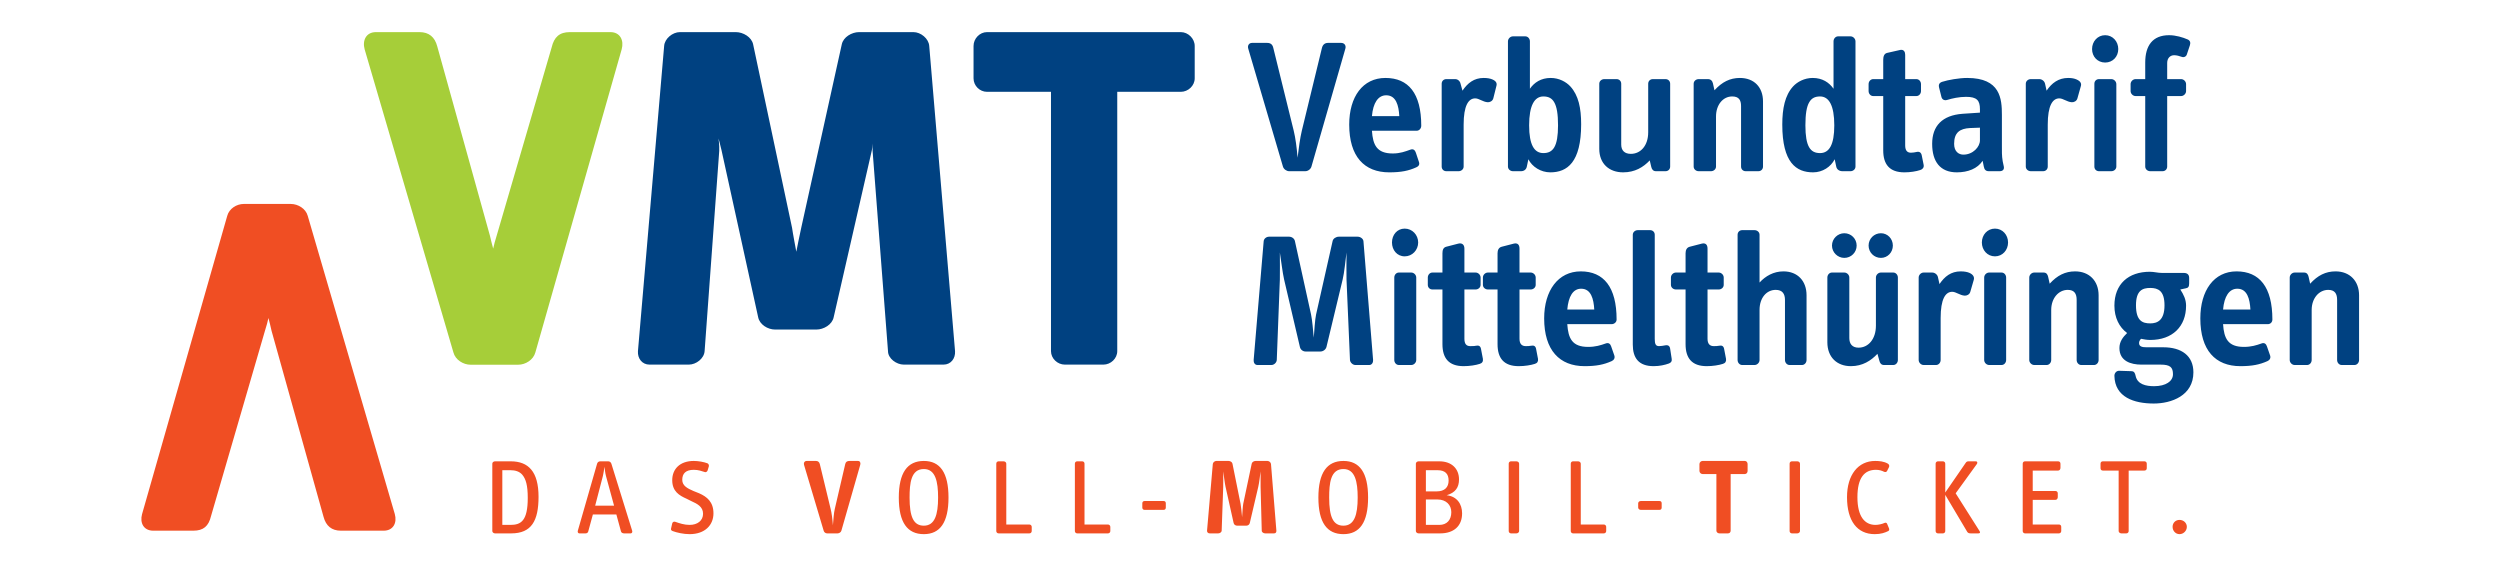
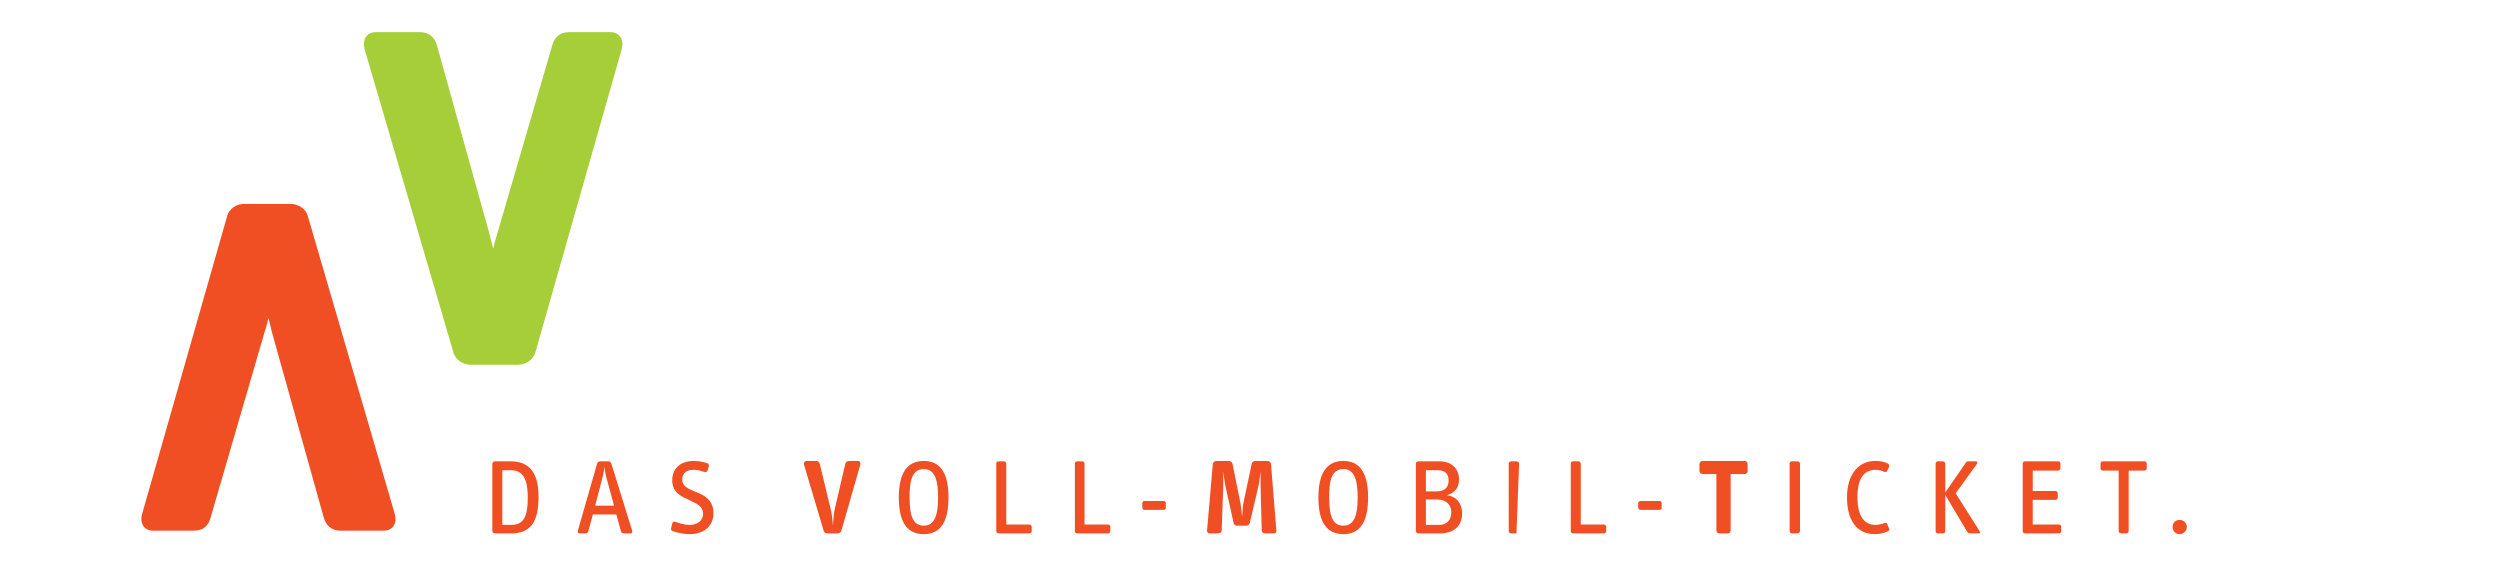
<svg xmlns="http://www.w3.org/2000/svg" version="1.0" width="680.967" height="154.158" id="svg2" xml:space="preserve">
  <defs id="defs5" />
  <g transform="matrix(0,4.198,4.198,0,-1450.123,-1123.665)" id="g11">
-     <path d="M 486.938,337.188 C 486.341,337.188 485.696,337.715 485.656,338.312 L 483.531,363.062 C 483.491,363.659 483.871,364.156 484.469,364.156 L 487.656,364.156 C 488.254,364.156 488.897,363.659 488.938,363.062 L 490.125,346.812 C 490.146,346.312 490.062,345.812 490.062,345.812 C 490.062,345.812 490.185,346.2 490.312,346.781 L 493.281,360.312 C 493.401,360.909 494.06,361.312 494.656,361.312 L 498,361.312 C 498.598,361.313 499.288,360.909 499.406,360.312 L 502.5,346.781 C 502.531,346.62 502.559,346.437 502.594,346.219 C 502.567,346.428 502.551,346.681 502.562,346.812 L 503.812,363.062 C 503.812,363.659 504.496,364.156 505.094,364.156 L 508.312,364.156 C 508.91,364.156 509.29,363.659 509.25,363.062 L 507.156,338.312 C 507.116,337.715 506.473,337.188 505.875,337.188 L 501.469,337.188 C 500.873,337.188 500.183,337.591 500.062,338.188 L 496.781,353.031 C 496.699,353.356 496.375,355 496.375,355 C 496.375,355 496.066,353.363 496.031,353.062 L 492.875,338.188 C 492.755,337.591 492.065,337.188 491.469,337.188 L 486.938,337.188 z M 511.844,337.188 C 511.247,337.188 510.75,337.716 510.75,338.312 L 510.75,340.938 C 510.75,341.534 511.248,342.031 511.844,342.031 L 517.031,342.031 L 517.031,363.062 C 517.031,363.66 517.559,364.156 518.156,364.156 L 521.281,364.156 C 521.879,364.156 522.406,363.66 522.406,363.062 L 522.406,342.031 L 527.562,342.031 C 528.159,342.031 528.688,341.534 528.688,340.938 L 528.688,338.312 C 528.688,337.716 528.159,337.188 527.562,337.188 L 511.844,337.188 z M 602.531,337.438 C 601.915,337.438 601.469,337.947 601.469,338.562 C 601.469,339.179 601.915,339.656 602.531,339.656 C 603.146,339.656 603.594,339.179 603.594,338.562 C 603.594,337.947 603.146,337.438 602.531,337.438 z M 607.719,337.438 C 606.38,337.437 605.781,338.286 605.781,339.656 L 605.781,341 L 605,341 C 604.784,341 604.594,341.191 604.594,341.406 L 604.594,341.969 C 604.594,342.184 604.784,342.375 605,342.375 L 605.781,342.375 L 605.781,348.094 C 605.781,348.31 605.971,348.469 606.188,348.469 L 607.188,348.469 C 607.402,348.469 607.562,348.31 607.562,348.094 L 607.562,342.375 L 608.688,342.375 C 608.902,342.375 609.094,342.184 609.094,341.969 L 609.094,341.406 C 609.094,341.191 608.903,341 608.688,341 L 607.562,341 L 607.562,339.688 C 607.563,339.286 607.817,339.062 608.125,339.062 C 608.325,339.063 608.565,339.126 608.719,339.188 C 608.904,339.265 609.095,339.185 609.156,339 L 609.406,338.25 C 609.467,338.05 609.435,337.874 609.219,337.781 C 608.835,337.613 608.258,337.438 607.719,337.438 z M 554.5,337.531 C 554.285,337.531 554.094,337.723 554.094,337.938 L 554.094,348.094 C 554.094,348.31 554.285,348.469 554.5,348.469 L 555.156,348.469 C 555.386,348.469 555.579,348.34 555.625,348.094 L 555.75,347.5 C 556.058,348.115 556.761,348.562 557.531,348.562 C 558.901,348.562 560.031,347.75 560.031,344.656 C 560.031,343.362 559.819,342.317 559.156,341.594 C 558.817,341.225 558.239,340.906 557.562,340.906 C 556.776,340.906 556.23,341.272 555.875,341.781 L 555.875,337.938 C 555.875,337.723 555.715,337.531 555.5,337.531 L 554.5,337.531 z M 580.875,337.531 C 580.66,337.531 580.5,337.723 580.5,337.938 L 580.5,341.781 C 580.146,341.274 579.597,340.906 578.812,340.906 C 578.135,340.906 577.558,341.224 577.219,341.594 C 576.557,342.317 576.344,343.394 576.344,344.688 C 576.344,347.78 577.474,348.562 578.844,348.562 C 579.613,348.562 580.285,348.115 580.594,347.5 L 580.719,348.094 C 580.765,348.34 580.987,348.469 581.219,348.469 L 581.875,348.469 C 582.09,348.469 582.281,348.31 582.281,348.094 L 582.281,337.938 C 582.281,337.723 582.09,337.531 581.875,337.531 L 580.875,337.531 z M 533.344,338.062 C 533.082,338.062 532.955,338.285 533.031,338.531 L 535.844,348.094 C 535.906,348.309 536.144,348.469 536.344,348.469 L 537.656,348.469 C 537.871,348.469 538.094,348.309 538.156,348.094 L 540.906,338.531 C 540.982,338.285 540.84,338.062 540.562,338.062 L 539.5,338.062 C 539.224,338.062 539.061,338.224 539,338.5 L 537.375,345.188 C 537.238,345.756 537.124,346.59 537.031,347.375 C 536.97,346.575 536.856,345.741 536.719,345.188 L 535.062,338.469 C 535.001,338.191 534.84,338.062 534.562,338.062 L 533.344,338.062 z M 586.031,338.625 C 585.972,338.618 585.889,338.637 585.812,338.656 L 584.844,338.875 C 584.597,338.936 584.531,339.175 584.531,339.438 L 584.531,341 L 583.719,341 C 583.504,341 583.344,341.191 583.344,341.406 L 583.344,341.969 C 583.344,342.184 583.504,342.375 583.719,342.375 L 584.531,342.375 L 584.531,346.781 C 584.531,347.905 585.034,348.562 586.25,348.562 C 586.726,348.562 587.209,348.483 587.531,348.375 C 587.731,348.314 587.842,348.169 587.812,347.969 L 587.656,347.188 C 587.611,346.956 587.465,346.86 587.25,346.906 C 587.128,346.937 586.92,346.969 586.781,346.969 C 586.474,346.969 586.312,346.791 586.312,346.375 L 586.312,342.375 L 587.219,342.375 C 587.434,342.375 587.594,342.184 587.594,341.969 L 587.594,341.406 C 587.594,341.191 587.434,341 587.219,341 L 586.312,341 L 586.312,339.031 C 586.312,338.789 586.209,338.646 586.031,338.625 z M 544.156,340.906 C 542.325,340.906 541.219,342.425 541.219,344.688 C 541.219,347.274 542.436,348.562 544.469,348.562 C 545.439,348.562 546.041,348.433 546.656,348.156 C 546.841,348.079 546.952,347.934 546.875,347.719 L 546.625,346.969 C 546.563,346.784 546.434,346.626 546.188,346.719 C 545.756,346.872 545.351,347.031 544.75,347.031 C 543.457,347.031 543.14,346.342 543.062,345.188 L 546.688,345.188 C 546.903,345.188 547.062,344.998 547.062,344.781 C 547.062,342.15 546.02,340.906 544.156,340.906 z M 552.125,340.906 C 551.34,340.906 550.821,341.321 550.406,341.938 L 550.25,341.375 C 550.204,341.159 550.029,341 549.812,341 L 549.094,341 C 548.879,341 548.719,341.159 548.719,341.375 L 548.719,348.094 C 548.719,348.309 548.879,348.469 549.094,348.469 L 550.094,348.469 C 550.309,348.469 550.5,348.309 550.5,348.094 L 550.5,344.688 C 550.5,343.163 550.883,342.562 551.438,342.562 C 551.745,342.562 552.053,342.844 552.438,342.875 C 552.607,342.89 552.844,342.794 552.906,342.562 L 553.156,341.562 C 553.218,341.347 553.153,341.169 552.844,341.031 C 552.675,340.954 552.433,340.906 552.125,340.906 z M 572.906,340.906 C 572.106,340.906 571.46,341.229 570.844,341.906 L 570.719,341.344 C 570.673,341.144 570.543,341 570.312,341 L 569.562,341 C 569.348,341 569.156,341.16 569.156,341.375 L 569.156,348.094 C 569.156,348.31 569.347,348.469 569.562,348.469 L 570.562,348.469 C 570.777,348.469 570.969,348.31 570.969,348.094 L 570.969,344.031 C 570.969,343.093 571.526,342.406 572.281,342.406 C 572.82,342.406 573,342.695 573,343.188 L 573,348.094 C 573,348.31 573.16,348.469 573.375,348.469 L 574.406,348.469 C 574.621,348.469 574.781,348.31 574.781,348.094 L 574.781,342.812 C 574.781,341.659 574.061,340.906 572.906,340.906 z M 591.344,340.906 C 590.682,340.906 589.79,341.065 589.312,341.219 C 589.083,341.296 589.001,341.44 589.062,341.688 L 589.25,342.438 C 589.296,342.637 589.472,342.765 589.719,342.688 C 590.119,342.564 590.68,342.438 591.25,342.438 C 592.126,342.438 592.375,342.729 592.375,343.438 L 592.375,343.719 L 590.969,343.812 C 589.306,343.936 588.5,344.804 588.5,346.25 C 588.5,347.683 589.145,348.562 590.5,348.562 C 591.408,348.562 592.179,348.256 592.594,347.625 L 592.688,348.094 C 592.734,348.355 592.864,348.469 593.094,348.469 L 593.969,348.469 C 594.215,348.469 594.359,348.34 594.312,348.094 L 594.219,347.656 C 594.143,347.225 594.156,346.776 594.156,346.438 L 594.156,343.906 C 594.156,342.597 594.038,340.906 591.344,340.906 z M 599.531,340.906 C 598.746,340.906 598.197,341.321 597.781,341.938 L 597.656,341.375 C 597.61,341.159 597.403,341 597.188,341 L 596.5,341 C 596.284,341 596.094,341.159 596.094,341.375 L 596.094,348.094 C 596.094,348.309 596.284,348.469 596.5,348.469 L 597.5,348.469 C 597.716,348.469 597.875,348.309 597.875,348.094 L 597.875,344.688 C 597.875,343.163 598.259,342.562 598.812,342.562 C 599.12,342.562 599.428,342.844 599.812,342.875 C 599.981,342.89 600.22,342.794 600.281,342.562 L 600.562,341.562 C 600.624,341.347 600.526,341.169 600.219,341.031 C 600.049,340.954 599.84,340.906 599.531,340.906 z M 561.906,341 C 561.691,341 561.5,341.16 561.5,341.375 L 561.5,346.656 C 561.5,347.856 562.298,348.562 563.438,348.562 C 564.391,348.562 565.07,348.147 565.594,347.594 L 565.719,348.125 C 565.765,348.325 565.879,348.469 566.094,348.469 L 566.875,348.469 C 567.09,348.469 567.25,348.31 567.25,348.094 L 567.25,341.375 C 567.25,341.16 567.09,341 566.875,341 L 565.844,341 C 565.629,341 565.469,341.16 565.469,341.375 L 565.469,345.312 C 565.469,346.406 564.847,347.062 564.062,347.062 C 563.555,347.062 563.281,346.789 563.281,346.312 L 563.281,341.375 C 563.281,341.16 563.121,341 562.906,341 L 561.906,341 z M 602.031,341 C 601.815,341 601.656,341.159 601.656,341.375 L 601.656,348.094 C 601.656,348.31 601.815,348.469 602.031,348.469 L 603.031,348.469 C 603.247,348.469 603.438,348.31 603.438,348.094 L 603.438,341.406 C 603.437,341.191 603.247,341 603.031,341 L 602.031,341 z M 544.219,342.312 C 545.02,342.313 545.235,343.137 545.281,344 L 543.062,344 C 543.155,342.938 543.558,342.312 544.219,342.312 z M 556.969,342.406 C 557.385,342.406 557.659,342.553 557.844,342.875 C 558.059,343.245 558.156,343.842 558.156,344.75 C 558.156,346.474 557.754,347 556.969,347 C 556.23,347 555.812,346.336 555.812,344.75 C 555.812,343.134 556.246,342.406 556.969,342.406 z M 579.406,342.406 C 580.13,342.406 580.562,343.134 580.562,344.75 C 580.562,346.335 580.145,347 579.406,347 C 578.621,347 578.219,346.474 578.219,344.75 C 578.219,343.841 578.316,343.229 578.531,342.875 C 578.716,342.551 578.991,342.406 579.406,342.406 z M 592.375,344.938 L 592.375,345.969 C 592.375,346.491 591.815,347.125 591.031,347.125 C 590.661,347.125 590.281,346.881 590.281,346.25 C 590.281,345.328 590.747,345.015 591.562,344.969 L 592.375,344.938 z M 545.719,353.125 C 545.104,353.125 544.688,353.635 544.688,354.25 C 544.688,354.866 545.104,355.375 545.719,355.375 C 546.335,355.375 546.812,354.866 546.812,354.25 C 546.812,353.635 546.335,353.125 545.719,353.125 z M 593.594,353.125 C 592.977,353.125 592.531,353.635 592.531,354.25 C 592.531,354.866 592.977,355.375 593.594,355.375 C 594.209,355.375 594.656,354.866 594.656,354.25 C 594.656,353.635 594.209,353.125 593.594,353.125 z M 564.625,353.25 C 564.409,353.25 564.219,353.409 564.219,353.625 L 564.219,362.531 C 564.219,363.609 564.69,364.281 565.906,364.281 C 566.399,364.281 566.817,364.185 567.156,364.062 C 567.341,363.985 567.405,363.873 567.375,363.688 L 567.25,362.875 C 567.22,362.645 567.09,362.548 566.844,362.594 C 566.705,362.625 566.482,362.656 566.344,362.656 C 566.066,362.656 566,362.462 566,362.062 L 566,353.625 C 566,353.409 565.84,353.25 565.625,353.25 L 564.625,353.25 z M 573.094,353.25 C 572.879,353.25 572.719,353.409 572.719,353.625 L 572.719,363.781 C 572.719,363.996 572.879,364.188 573.094,364.188 L 574.094,364.188 C 574.31,364.188 574.5,363.996 574.5,363.781 L 574.5,359.719 C 574.5,358.749 575.059,358.094 575.812,358.094 C 576.351,358.094 576.562,358.414 576.562,358.906 L 576.562,363.781 C 576.562,363.996 576.722,364.188 576.938,364.188 L 577.938,364.188 C 578.153,364.188 578.312,363.996 578.312,363.781 L 578.312,358.531 C 578.313,357.376 577.591,356.594 576.438,356.594 C 575.636,356.594 574.977,356.976 574.5,357.5 L 574.5,353.625 C 574.5,353.409 574.31,353.25 574.094,353.25 L 573.094,353.25 z M 581.375,353.5 C 580.836,353.5 580.375,353.946 580.375,354.5 C 580.375,355.054 580.836,355.5 581.375,355.5 C 581.929,355.5 582.375,355.054 582.375,354.5 C 582.375,353.946 581.929,353.5 581.375,353.5 z M 584.344,353.5 C 583.79,353.5 583.344,353.946 583.344,354.5 C 583.344,355.054 583.79,355.5 584.344,355.5 C 584.883,355.5 585.312,355.054 585.312,354.5 C 585.313,353.946 584.883,353.5 584.344,353.5 z M 534.719,353.781 C 534.502,353.781 534.296,353.941 534.281,354.156 L 533.469,363.781 C 533.454,363.996 533.565,364.188 533.781,364.188 L 534.906,364.188 C 535.122,364.188 535.329,363.996 535.344,363.781 L 535.594,357.25 C 535.609,356.88 535.594,355.433 535.594,355.062 C 535.686,355.617 535.814,356.726 535.938,357.25 L 537.219,362.719 C 537.265,362.95 537.472,363.094 537.688,363.094 L 538.875,363.094 C 539.091,363.094 539.314,362.95 539.375,362.719 L 540.688,357.25 C 540.826,356.711 540.923,355.601 541,355.062 C 541,355.509 540.984,356.911 541,357.25 L 541.281,363.781 C 541.296,363.981 541.504,364.188 541.719,364.188 L 542.844,364.188 C 543.059,364.188 543.171,363.981 543.156,363.781 L 542.375,354.156 C 542.36,353.941 542.122,353.781 541.906,353.781 L 540.375,353.781 C 540.159,353.781 539.921,353.925 539.875,354.125 L 538.531,360.094 C 538.439,360.51 538.39,361.43 538.344,361.969 C 538.297,361.414 538.217,360.524 538.125,360.094 L 536.812,354.125 C 536.766,353.925 536.56,353.781 536.344,353.781 L 534.719,353.781 z M 550.062,354.344 L 549.094,354.594 C 548.848,354.655 548.781,354.863 548.781,355.125 L 548.781,356.688 L 547.969,356.688 C 547.754,356.687 547.594,356.877 547.594,357.094 L 547.594,357.688 C 547.594,357.903 547.754,358.062 547.969,358.062 L 548.781,358.062 L 548.781,362.5 C 548.781,363.624 549.284,364.281 550.5,364.281 C 550.978,364.281 551.49,364.201 551.812,364.094 C 552.013,364.033 552.092,363.887 552.062,363.688 L 551.906,362.875 C 551.861,362.644 551.716,362.579 551.5,362.625 C 551.378,362.656 551.17,362.656 551.031,362.656 C 550.724,362.656 550.562,362.478 550.562,362.062 L 550.562,358.062 L 551.469,358.062 C 551.684,358.062 551.875,357.902 551.875,357.688 L 551.875,357.094 C 551.875,356.877 551.684,356.688 551.469,356.688 L 550.562,356.688 L 550.562,354.75 C 550.562,354.426 550.371,354.266 550.062,354.344 z M 554.562,354.344 L 553.594,354.594 C 553.347,354.655 553.25,354.863 553.25,355.125 L 553.25,356.688 L 552.469,356.688 C 552.253,356.687 552.062,356.877 552.062,357.094 L 552.062,357.688 C 552.063,357.903 552.253,358.062 552.469,358.062 L 553.25,358.062 L 553.25,362.5 C 553.25,363.624 553.753,364.281 554.969,364.281 C 555.446,364.281 555.957,364.201 556.281,364.094 C 556.481,364.033 556.562,363.887 556.531,363.688 L 556.375,362.875 C 556.329,362.644 556.185,362.579 555.969,362.625 C 555.846,362.656 555.67,362.656 555.531,362.656 C 555.224,362.656 555.031,362.478 555.031,362.062 L 555.031,358.062 L 555.938,358.062 C 556.152,358.062 556.344,357.902 556.344,357.688 L 556.344,357.094 C 556.344,356.877 556.153,356.688 555.938,356.688 L 555.031,356.688 L 555.031,354.75 C 555.031,354.426 554.871,354.266 554.562,354.344 z M 569.812,354.344 L 568.844,354.594 C 568.598,354.655 568.5,354.863 568.5,355.125 L 568.5,356.688 L 567.719,356.688 C 567.504,356.687 567.312,356.877 567.312,357.094 L 567.312,357.688 C 567.312,357.903 567.504,358.062 567.719,358.062 L 568.5,358.062 L 568.5,362.5 C 568.5,363.624 569.003,364.281 570.219,364.281 C 570.696,364.281 571.207,364.201 571.531,364.094 C 571.731,364.033 571.812,363.887 571.781,363.688 L 571.625,362.875 C 571.579,362.644 571.435,362.579 571.219,362.625 C 571.096,362.656 570.92,362.656 570.781,362.656 C 570.474,362.656 570.281,362.478 570.281,362.062 L 570.281,358.062 L 571.188,358.062 C 571.404,358.062 571.594,357.902 571.594,357.688 L 571.594,357.094 C 571.594,356.877 571.404,356.688 571.188,356.688 L 570.281,356.688 L 570.281,354.75 C 570.281,354.426 570.12,354.266 569.812,354.344 z M 560,356.594 C 558.169,356.594 557.031,358.144 557.031,360.406 C 557.031,362.993 558.281,364.281 560.312,364.281 C 561.282,364.281 561.885,364.151 562.5,363.875 C 562.685,363.798 562.795,363.621 562.719,363.406 L 562.469,362.688 C 562.408,362.502 562.278,362.345 562.031,362.438 C 561.6,362.591 561.194,362.719 560.594,362.719 C 559.301,362.719 558.984,362.029 558.906,360.875 L 562.5,360.875 C 562.715,360.875 562.906,360.715 562.906,360.5 C 562.906,357.868 561.862,356.594 560,356.594 z M 590.812,356.594 C 590.028,356.594 589.509,357.01 589.094,357.625 L 588.969,357.062 C 588.922,356.846 588.715,356.688 588.5,356.688 L 587.812,356.688 C 587.597,356.687 587.406,356.879 587.406,357.094 L 587.406,363.781 C 587.406,363.996 587.597,364.188 587.812,364.188 L 588.812,364.188 C 589.029,364.188 589.188,363.996 589.188,363.781 L 589.188,360.375 C 589.188,358.851 589.571,358.25 590.125,358.25 C 590.434,358.25 590.74,358.531 591.125,358.562 C 591.294,358.577 591.533,358.481 591.594,358.25 L 591.875,357.281 C 591.936,357.066 591.839,356.858 591.531,356.719 C 591.361,356.641 591.121,356.594 590.812,356.594 z M 600.094,356.594 C 599.294,356.594 598.648,356.916 598.031,357.594 L 597.906,357.031 C 597.86,356.831 597.763,356.688 597.531,356.688 L 596.781,356.688 C 596.566,356.687 596.375,356.879 596.375,357.094 L 596.375,363.781 C 596.375,363.996 596.566,364.188 596.781,364.188 L 597.781,364.188 C 597.996,364.188 598.156,363.996 598.156,363.781 L 598.156,359.719 C 598.156,358.78 598.745,358.094 599.5,358.094 C 600.039,358.094 600.219,358.414 600.219,358.906 L 600.219,363.781 C 600.219,363.996 600.379,364.188 600.594,364.188 L 601.625,364.188 C 601.84,364.188 602,363.996 602,363.781 L 602,358.531 C 602,357.376 601.249,356.594 600.094,356.594 z M 613.188,356.594 C 611.356,356.594 610.25,358.144 610.25,360.406 C 610.25,362.993 611.469,364.281 613.5,364.281 C 614.47,364.281 615.071,364.151 615.688,363.875 C 615.873,363.798 615.984,363.621 615.906,363.406 L 615.656,362.688 C 615.595,362.502 615.466,362.345 615.219,362.438 C 614.789,362.591 614.381,362.719 613.781,362.719 C 612.488,362.719 612.17,362.029 612.094,360.875 L 615.719,360.875 C 615.934,360.875 616.094,360.715 616.094,360.5 C 616.094,357.868 615.05,356.594 613.188,356.594 z M 621.219,356.594 C 620.419,356.594 619.773,356.916 619.156,357.594 L 619.031,357.031 C 618.985,356.831 618.888,356.688 618.656,356.688 L 617.906,356.688 C 617.691,356.687 617.5,356.879 617.5,357.094 L 617.5,363.781 C 617.5,363.996 617.691,364.188 617.906,364.188 L 618.906,364.188 C 619.121,364.188 619.281,363.996 619.281,363.781 L 619.281,359.719 C 619.281,358.78 619.871,358.094 620.625,358.094 C 621.164,358.094 621.344,358.414 621.344,358.906 L 621.344,363.781 C 621.344,363.996 621.503,364.188 621.719,364.188 L 622.75,364.188 C 622.965,364.188 623.125,363.996 623.125,363.781 L 623.125,358.531 C 623.125,357.376 622.374,356.594 621.219,356.594 z M 606.156,356.625 C 604.416,356.625 603.281,357.62 603.281,359.375 C 603.281,360.344 603.666,361.116 604.312,361.594 C 603.959,361.933 603.688,362.304 603.688,362.812 C 603.688,363.875 604.622,364.156 605.469,364.156 L 607.031,364.156 C 607.816,364.156 608.031,364.384 608.031,364.938 C 608.031,365.491 607.47,365.906 606.5,365.906 C 605.837,365.906 605.139,365.755 605,365.062 C 604.955,364.848 604.888,364.688 604.656,364.688 L 603.656,364.656 C 603.44,364.656 603.281,364.848 603.281,365.062 C 603.312,366.803 604.884,367.312 606.469,367.312 C 607.9,367.312 609.688,366.675 609.688,364.781 C 609.687,363.427 608.712,362.75 607.25,362.75 L 605.875,362.75 C 605.521,362.75 605.281,362.684 605.281,362.406 C 605.281,362.267 605.345,362.17 605.438,362.062 C 605.669,362.108 605.926,362.156 606.188,362.156 C 607.989,362.156 609.094,361.067 609.094,359.375 C 609.094,358.867 608.886,358.462 608.625,358.062 L 609.062,357.969 C 609.263,357.938 609.344,357.84 609.344,357.562 L 609.344,357.125 C 609.344,356.878 609.214,356.719 608.906,356.719 L 607.125,356.719 C 606.803,356.719 606.495,356.625 606.156,356.625 z M 545.25,356.688 C 545.035,356.687 544.875,356.877 544.875,357.094 L 544.875,363.781 C 544.875,363.997 545.035,364.188 545.25,364.188 L 546.25,364.188 C 546.465,364.188 546.656,363.998 546.656,363.781 L 546.656,357.094 C 546.656,356.877 546.465,356.688 546.25,356.688 L 545.25,356.688 z M 580.375,356.688 C 580.16,356.687 580,356.877 580,357.094 L 580,362.344 C 580,363.544 580.768,364.281 581.906,364.281 C 582.86,364.281 583.539,363.835 584.062,363.281 L 584.219,363.844 C 584.265,364.045 584.378,364.188 584.594,364.188 L 585.344,364.188 C 585.559,364.188 585.719,363.998 585.719,363.781 L 585.719,357.094 C 585.719,356.878 585.559,356.688 585.344,356.688 L 584.344,356.688 C 584.129,356.687 583.938,356.877 583.938,357.094 L 583.938,361 C 583.938,362.092 583.316,362.781 582.531,362.781 C 582.022,362.781 581.781,362.478 581.781,362 L 581.781,357.094 C 581.781,356.878 581.591,356.688 581.375,356.688 L 580.375,356.688 z M 593.125,356.688 C 592.91,356.687 592.719,356.877 592.719,357.094 L 592.719,363.781 C 592.719,363.997 592.91,364.188 593.125,364.188 L 594.125,364.188 C 594.34,364.188 594.5,363.998 594.5,363.781 L 594.5,357.094 C 594.5,356.877 594.34,356.688 594.125,356.688 L 593.125,356.688 z M 606.188,357.938 C 606.819,357.938 607.344,358.159 607.344,359.344 C 607.344,360.56 606.773,360.812 606.188,360.812 C 605.556,360.813 605.031,360.606 605.031,359.344 C 605.031,358.142 605.556,357.938 606.188,357.938 z M 560.031,358 C 560.831,358 561.048,358.825 561.094,359.688 L 558.906,359.688 C 558.999,358.625 559.37,358 560.031,358 z M 613.25,358 C 614.05,358 614.266,358.825 614.312,359.688 L 612.094,359.688 C 612.186,358.625 612.589,358 613.25,358 z" transform="matrix(0,0.8,0.8,0,0,0)" id="blue" style="fill:#004181;fill-opacity:1;fill-rule:nonzero;stroke:none" />
-     <path d="M 451.562,351.125 C 450.976,351.125 450.375,351.506 450.219,352.094 L 443.312,376.281 C 443.117,376.985 443.436,377.625 444.219,377.625 L 447.469,377.625 C 448.29,377.625 448.711,377.259 448.906,376.438 L 453.281,361.406 C 453.414,360.951 453.489,360.743 453.562,360.375 C 453.661,360.711 453.721,361.029 453.812,361.406 L 458.031,376.5 C 458.228,377.242 458.694,377.625 459.438,377.625 L 462.906,377.625 C 463.687,377.625 464.009,376.985 463.812,376.281 L 456.75,352.094 C 456.594,351.506 455.962,351.125 455.375,351.125 L 451.562,351.125 z M 488.062,371.969 C 486.933,371.969 486.312,372.626 486.312,373.531 C 486.313,374.442 486.886,374.771 487.469,375.031 L 487.844,375.219 C 488.348,375.445 488.812,375.685 488.812,376.25 C 488.813,376.806 488.363,377.156 487.719,377.156 C 487.285,377.156 486.884,377.02 486.562,376.906 C 486.44,376.863 486.339,376.926 486.312,377.031 L 486.219,377.438 C 486.192,377.543 486.23,377.613 486.344,377.656 C 486.691,377.786 487.233,377.906 487.719,377.906 C 488.971,377.906 489.656,377.166 489.656,376.219 C 489.656,375.289 489.126,374.871 488.5,374.594 L 488.031,374.406 C 487.553,374.198 487.125,373.986 487.125,373.5 C 487.125,372.988 487.41,372.688 488.062,372.688 C 488.435,372.688 488.69,372.789 488.969,372.875 C 489.055,372.901 489.163,372.824 489.188,372.719 L 489.281,372.406 C 489.308,372.301 489.244,372.183 489.156,372.156 C 488.879,372.053 488.444,371.969 488.062,371.969 z M 497.219,371.969 C 497.045,371.969 496.956,372.125 497,372.281 L 498.594,377.625 C 498.629,377.755 498.745,377.844 498.875,377.844 L 499.719,377.844 C 499.849,377.844 499.998,377.755 500.031,377.625 L 501.562,372.281 C 501.606,372.125 501.549,371.969 501.375,371.969 L 500.688,371.969 C 500.505,371.969 500.386,372.036 500.344,372.219 L 499.5,375.844 C 499.414,376.201 499.387,376.684 499.344,377.188 C 499.309,376.684 499.244,376.192 499.156,375.844 L 498.281,372.219 C 498.237,372.054 498.132,371.969 497.969,371.969 L 497.219,371.969 z M 506.719,371.969 C 505.38,371.969 504.688,372.93 504.688,374.938 C 504.688,376.971 505.389,377.906 506.719,377.906 C 508.031,377.906 508.719,376.962 508.719,374.938 C 508.719,372.912 508.031,371.969 506.719,371.969 z M 530.438,371.969 C 530.308,371.969 530.165,372.089 530.156,372.219 L 529.688,377.625 C 529.679,377.755 529.776,377.844 529.906,377.844 L 530.594,377.844 C 530.724,377.844 530.866,377.755 530.875,377.625 L 531,374.062 C 531.009,373.864 531,372.986 531,372.812 C 531.052,373.142 531.126,373.803 531.188,374.062 L 531.844,377 C 531.87,377.131 531.995,377.219 532.125,377.219 L 532.875,377.219 C 533.006,377.219 533.13,377.131 533.156,377 L 533.844,374.062 C 533.914,373.776 533.987,373.142 534.031,372.812 C 534.031,373.048 534.023,373.88 534.031,374.062 L 534.125,377.625 C 534.125,377.755 534.276,377.844 534.406,377.844 L 535.125,377.844 C 535.255,377.844 535.321,377.755 535.312,377.625 L 534.875,372.219 C 534.866,372.089 534.724,371.969 534.594,371.969 L 533.625,371.969 C 533.495,371.969 533.339,372.056 533.312,372.188 L 532.625,375.438 C 532.581,375.646 532.558,376.236 532.531,376.531 C 532.505,376.228 532.45,375.673 532.406,375.438 L 531.75,372.188 C 531.724,372.056 531.567,371.969 531.438,371.969 L 530.438,371.969 z M 540.75,371.969 C 539.411,371.969 538.719,372.93 538.719,374.938 C 538.719,376.971 539.42,377.906 540.75,377.906 C 542.063,377.906 542.75,376.962 542.75,374.938 C 542.75,372.912 542.062,371.969 540.75,371.969 z M 569.875,371.969 C 569.745,371.969 569.625,372.089 569.625,372.219 L 569.625,372.781 C 569.625,372.911 569.745,373.031 569.875,373.031 L 571,373.031 L 571,377.625 C 571,377.755 571.119,377.844 571.25,377.844 L 571.938,377.844 C 572.069,377.844 572.156,377.755 572.156,377.625 L 572.156,373.031 L 573.312,373.031 C 573.442,373.031 573.531,372.911 573.531,372.781 L 573.531,372.219 C 573.531,372.089 573.442,371.969 573.312,371.969 L 569.875,371.969 z M 583.875,371.969 C 582.502,371.969 581.594,373.09 581.594,374.906 C 581.594,376.845 582.428,377.906 583.844,377.906 C 584.349,377.906 584.676,377.786 584.938,377.656 C 585.006,377.621 585.044,377.543 585,377.438 L 584.844,377.062 C 584.809,376.985 584.73,376.949 584.625,377 C 584.469,377.079 584.133,377.156 583.906,377.156 C 583.046,377.156 582.438,376.505 582.438,374.906 C 582.438,373.342 582.999,372.688 583.938,372.688 C 584.199,372.688 584.403,372.749 584.594,372.844 C 584.699,372.896 584.8,372.869 584.844,372.781 L 585,372.469 C 585.052,372.364 585.001,372.24 584.906,372.188 C 584.592,372.005 584.214,371.969 583.875,371.969 z M 471.938,372 C 471.834,372 471.719,372.075 471.719,372.188 L 471.719,377.656 C 471.719,377.761 471.834,377.844 471.938,377.844 L 473.25,377.844 C 474.901,377.844 475.469,376.821 475.469,374.875 C 475.469,372.832 474.644,372 473.219,372 L 471.938,372 z M 480.469,372 C 480.364,372 480.254,372.065 480.219,372.188 L 478.656,377.625 C 478.621,377.737 478.669,377.844 478.781,377.844 L 479.281,377.844 C 479.386,377.844 479.474,377.791 479.5,377.688 L 479.875,376.312 L 481.781,376.312 L 482.156,377.688 C 482.183,377.791 482.301,377.844 482.406,377.844 L 482.938,377.844 C 483.05,377.844 483.098,377.738 483.062,377.625 L 481.375,372.188 C 481.331,372.065 481.23,372 481.125,372 L 480.469,372 z M 512.781,372 C 512.677,372 512.594,372.075 512.594,372.188 L 512.594,377.656 C 512.594,377.761 512.678,377.844 512.781,377.844 L 515.281,377.844 C 515.385,377.844 515.469,377.761 515.469,377.656 L 515.469,377.312 C 515.469,377.217 515.385,377.125 515.281,377.125 L 513.406,377.125 L 513.406,372.188 C 513.406,372.075 513.291,372 513.188,372 L 512.781,372 z M 519.156,372 C 519.051,372 518.969,372.075 518.969,372.188 L 518.969,377.656 C 518.969,377.761 519.051,377.844 519.156,377.844 L 521.656,377.844 C 521.761,377.844 521.844,377.761 521.844,377.656 L 521.844,377.312 C 521.844,377.217 521.761,377.125 521.656,377.125 L 519.75,377.125 L 519.75,372.188 C 519.75,372.075 519.668,372 519.562,372 L 519.156,372 z M 546.844,372 C 546.739,372 546.625,372.082 546.625,372.188 L 546.625,377.656 C 546.625,377.761 546.739,377.844 546.844,377.844 L 548.594,377.844 C 549.689,377.844 550.375,377.262 550.375,376.219 C 550.375,375.462 549.96,374.845 549.125,374.75 C 549.829,374.541 550.125,374.121 550.125,373.469 C 550.125,372.609 549.54,372 548.531,372 L 546.844,372 z M 554.344,372 C 554.24,372 554.156,372.075 554.156,372.188 L 554.156,377.656 C 554.156,377.761 554.24,377.844 554.344,377.844 L 554.781,377.844 C 554.886,377.844 555,377.761 555,377.656 L 555,372.188 C 555,372.075 554.886,372 554.781,372 L 554.344,372 z M 559.375,372 C 559.271,372 559.188,372.075 559.188,372.188 L 559.188,377.656 C 559.188,377.761 559.271,377.844 559.375,377.844 L 561.875,377.844 C 561.979,377.844 562.062,377.761 562.062,377.656 L 562.062,377.312 C 562.062,377.217 561.979,377.125 561.875,377.125 L 560,377.125 L 560,372.188 C 560,372.075 559.885,372 559.781,372 L 559.375,372 z M 577.125,372 C 577.021,372 576.938,372.075 576.938,372.188 L 576.938,377.656 C 576.937,377.761 577.021,377.844 577.125,377.844 L 577.562,377.844 C 577.667,377.844 577.781,377.761 577.781,377.656 L 577.781,372.188 C 577.781,372.075 577.668,372 577.562,372 L 577.125,372 z M 588.969,372 C 588.864,372 588.781,372.084 588.781,372.188 L 588.781,377.656 C 588.781,377.761 588.864,377.844 588.969,377.844 L 589.375,377.844 C 589.479,377.844 589.562,377.761 589.562,377.656 L 589.562,374.719 L 591.344,377.719 C 591.404,377.822 591.513,377.844 591.625,377.844 L 592.25,377.844 C 592.38,377.844 592.423,377.769 592.344,377.656 L 590.406,374.594 L 592.125,372.219 C 592.178,372.15 592.196,372 592.031,372 L 591.438,372 C 591.334,372 591.27,372.046 591.219,372.125 L 589.562,374.531 L 589.562,372.188 C 589.563,372.084 589.479,372 589.375,372 L 588.969,372 z M 596.031,372 C 595.928,372 595.844,372.075 595.844,372.188 L 595.844,377.656 C 595.844,377.761 595.928,377.844 596.031,377.844 L 598.781,377.844 C 598.886,377.844 598.969,377.761 598.969,377.656 L 598.969,377.312 C 598.969,377.2 598.895,377.125 598.781,377.125 L 596.656,377.125 L 596.656,375.125 L 598.5,375.125 C 598.613,375.125 598.688,375.02 598.688,374.906 L 598.688,374.594 C 598.688,374.489 598.612,374.406 598.5,374.406 L 596.656,374.406 L 596.656,372.75 L 598.719,372.75 C 598.833,372.75 598.906,372.644 598.906,372.531 L 598.906,372.188 C 598.906,372.075 598.824,372 598.719,372 L 596.031,372 z M 602.344,372 C 602.23,372 602.156,372.075 602.156,372.188 L 602.156,372.562 C 602.156,372.675 602.23,372.75 602.344,372.75 L 603.625,372.75 L 603.625,377.656 C 603.625,377.761 603.74,377.844 603.844,377.844 L 604.25,377.844 C 604.355,377.844 604.438,377.761 604.438,377.656 L 604.438,372.75 L 605.719,372.75 C 605.824,372.75 605.906,372.675 605.906,372.562 L 605.906,372.188 C 605.906,372.075 605.824,372 605.719,372 L 602.344,372 z M 480.812,372.438 C 480.848,372.673 480.876,372.962 480.938,373.188 L 481.594,375.594 L 480.062,375.594 L 480.688,373.188 C 480.74,372.954 480.786,372.681 480.812,372.438 z M 506.719,372.625 C 507.666,372.625 507.875,373.651 507.875,374.938 C 507.875,376.336 507.605,377.219 506.719,377.219 C 505.885,377.219 505.562,376.511 505.562,374.938 C 505.563,373.79 505.668,372.625 506.719,372.625 z M 540.75,372.625 C 541.696,372.625 541.906,373.651 541.906,374.938 C 541.906,376.336 541.636,377.219 540.75,377.219 C 539.915,377.219 539.594,376.511 539.594,374.938 C 539.594,373.79 539.697,372.625 540.75,372.625 z M 472.531,372.719 L 473.188,372.719 C 473.57,372.719 473.921,372.815 474.156,373.094 C 474.442,373.441 474.594,373.944 474.594,374.969 C 474.594,376.838 474.04,377.156 473.188,377.156 L 472.531,377.156 L 472.531,372.719 z M 547.438,372.719 L 548.375,372.719 C 548.993,372.719 549.281,373.006 549.281,373.562 C 549.281,374.101 548.964,374.438 548.312,374.438 L 547.438,374.438 L 547.438,372.719 z M 547.438,375.094 L 548.375,375.094 C 549.079,375.094 549.5,375.535 549.5,376.125 C 549.5,376.76 549.131,377.156 548.531,377.156 L 547.438,377.156 L 547.438,375.094 z M 524.625,375.219 C 524.511,375.219 524.438,375.285 524.438,375.406 L 524.438,375.75 C 524.438,375.863 524.511,375.938 524.625,375.938 L 526.156,375.938 C 526.288,375.938 526.344,375.863 526.344,375.75 L 526.344,375.406 C 526.344,375.285 526.288,375.219 526.156,375.219 L 524.625,375.219 z M 564.875,375.219 C 564.763,375.219 564.656,375.285 564.656,375.406 L 564.656,375.75 C 564.656,375.863 564.763,375.938 564.875,375.938 L 566.375,375.938 C 566.505,375.938 566.562,375.863 566.562,375.75 L 566.562,375.406 C 566.562,375.285 566.505,375.219 566.375,375.219 L 564.875,375.219 z M 608.562,376.75 C 608.24,376.75 608,376.991 608,377.312 C 608,377.634 608.24,377.906 608.562,377.906 C 608.884,377.906 609.156,377.634 609.156,377.312 C 609.156,376.991 608.884,376.75 608.562,376.75 z" transform="matrix(0,0.8,0.8,0,0,0)" id="orange" style="fill:#f04e23;fill-opacity:1;fill-rule:nonzero;stroke:none" />
+     <path d="M 451.562,351.125 C 450.976,351.125 450.375,351.506 450.219,352.094 L 443.312,376.281 C 443.117,376.985 443.436,377.625 444.219,377.625 L 447.469,377.625 C 448.29,377.625 448.711,377.259 448.906,376.438 L 453.281,361.406 C 453.414,360.951 453.489,360.743 453.562,360.375 C 453.661,360.711 453.721,361.029 453.812,361.406 L 458.031,376.5 C 458.228,377.242 458.694,377.625 459.438,377.625 L 462.906,377.625 C 463.687,377.625 464.009,376.985 463.812,376.281 L 456.75,352.094 C 456.594,351.506 455.962,351.125 455.375,351.125 L 451.562,351.125 z M 488.062,371.969 C 486.933,371.969 486.312,372.626 486.312,373.531 C 486.313,374.442 486.886,374.771 487.469,375.031 L 487.844,375.219 C 488.348,375.445 488.812,375.685 488.812,376.25 C 488.813,376.806 488.363,377.156 487.719,377.156 C 487.285,377.156 486.884,377.02 486.562,376.906 C 486.44,376.863 486.339,376.926 486.312,377.031 L 486.219,377.438 C 486.192,377.543 486.23,377.613 486.344,377.656 C 486.691,377.786 487.233,377.906 487.719,377.906 C 488.971,377.906 489.656,377.166 489.656,376.219 C 489.656,375.289 489.126,374.871 488.5,374.594 L 488.031,374.406 C 487.553,374.198 487.125,373.986 487.125,373.5 C 487.125,372.988 487.41,372.688 488.062,372.688 C 488.435,372.688 488.69,372.789 488.969,372.875 C 489.055,372.901 489.163,372.824 489.188,372.719 L 489.281,372.406 C 489.308,372.301 489.244,372.183 489.156,372.156 C 488.879,372.053 488.444,371.969 488.062,371.969 z M 497.219,371.969 C 497.045,371.969 496.956,372.125 497,372.281 L 498.594,377.625 C 498.629,377.755 498.745,377.844 498.875,377.844 L 499.719,377.844 C 499.849,377.844 499.998,377.755 500.031,377.625 L 501.562,372.281 C 501.606,372.125 501.549,371.969 501.375,371.969 L 500.688,371.969 C 500.505,371.969 500.386,372.036 500.344,372.219 L 499.5,375.844 C 499.414,376.201 499.387,376.684 499.344,377.188 C 499.309,376.684 499.244,376.192 499.156,375.844 L 498.281,372.219 C 498.237,372.054 498.132,371.969 497.969,371.969 L 497.219,371.969 z M 506.719,371.969 C 505.38,371.969 504.688,372.93 504.688,374.938 C 504.688,376.971 505.389,377.906 506.719,377.906 C 508.031,377.906 508.719,376.962 508.719,374.938 C 508.719,372.912 508.031,371.969 506.719,371.969 z M 530.438,371.969 C 530.308,371.969 530.165,372.089 530.156,372.219 L 529.688,377.625 C 529.679,377.755 529.776,377.844 529.906,377.844 L 530.594,377.844 C 530.724,377.844 530.866,377.755 530.875,377.625 L 531,374.062 C 531.009,373.864 531,372.986 531,372.812 C 531.052,373.142 531.126,373.803 531.188,374.062 L 531.844,377 C 531.87,377.131 531.995,377.219 532.125,377.219 L 532.875,377.219 C 533.006,377.219 533.13,377.131 533.156,377 L 533.844,374.062 C 533.914,373.776 533.987,373.142 534.031,372.812 C 534.031,373.048 534.023,373.88 534.031,374.062 L 534.125,377.625 C 534.125,377.755 534.276,377.844 534.406,377.844 L 535.125,377.844 C 535.255,377.844 535.321,377.755 535.312,377.625 L 534.875,372.219 C 534.866,372.089 534.724,371.969 534.594,371.969 L 533.625,371.969 C 533.495,371.969 533.339,372.056 533.312,372.188 L 532.625,375.438 C 532.581,375.646 532.558,376.236 532.531,376.531 C 532.505,376.228 532.45,375.673 532.406,375.438 L 531.75,372.188 C 531.724,372.056 531.567,371.969 531.438,371.969 L 530.438,371.969 z M 540.75,371.969 C 539.411,371.969 538.719,372.93 538.719,374.938 C 538.719,376.971 539.42,377.906 540.75,377.906 C 542.063,377.906 542.75,376.962 542.75,374.938 C 542.75,372.912 542.062,371.969 540.75,371.969 z M 569.875,371.969 C 569.745,371.969 569.625,372.089 569.625,372.219 L 569.625,372.781 C 569.625,372.911 569.745,373.031 569.875,373.031 L 571,373.031 L 571,377.625 C 571,377.755 571.119,377.844 571.25,377.844 L 571.938,377.844 C 572.069,377.844 572.156,377.755 572.156,377.625 L 572.156,373.031 L 573.312,373.031 C 573.442,373.031 573.531,372.911 573.531,372.781 L 573.531,372.219 C 573.531,372.089 573.442,371.969 573.312,371.969 L 569.875,371.969 z M 583.875,371.969 C 582.502,371.969 581.594,373.09 581.594,374.906 C 581.594,376.845 582.428,377.906 583.844,377.906 C 584.349,377.906 584.676,377.786 584.938,377.656 C 585.006,377.621 585.044,377.543 585,377.438 L 584.844,377.062 C 584.809,376.985 584.73,376.949 584.625,377 C 584.469,377.079 584.133,377.156 583.906,377.156 C 583.046,377.156 582.438,376.505 582.438,374.906 C 582.438,373.342 582.999,372.688 583.938,372.688 C 584.199,372.688 584.403,372.749 584.594,372.844 C 584.699,372.896 584.8,372.869 584.844,372.781 L 585,372.469 C 585.052,372.364 585.001,372.24 584.906,372.188 C 584.592,372.005 584.214,371.969 583.875,371.969 z M 471.938,372 C 471.834,372 471.719,372.075 471.719,372.188 L 471.719,377.656 C 471.719,377.761 471.834,377.844 471.938,377.844 L 473.25,377.844 C 474.901,377.844 475.469,376.821 475.469,374.875 C 475.469,372.832 474.644,372 473.219,372 L 471.938,372 z M 480.469,372 C 480.364,372 480.254,372.065 480.219,372.188 L 478.656,377.625 C 478.621,377.737 478.669,377.844 478.781,377.844 L 479.281,377.844 C 479.386,377.844 479.474,377.791 479.5,377.688 L 479.875,376.312 L 481.781,376.312 L 482.156,377.688 C 482.183,377.791 482.301,377.844 482.406,377.844 L 482.938,377.844 C 483.05,377.844 483.098,377.738 483.062,377.625 L 481.375,372.188 C 481.331,372.065 481.23,372 481.125,372 L 480.469,372 z M 512.781,372 C 512.677,372 512.594,372.075 512.594,372.188 L 512.594,377.656 C 512.594,377.761 512.678,377.844 512.781,377.844 L 515.281,377.844 C 515.385,377.844 515.469,377.761 515.469,377.656 L 515.469,377.312 C 515.469,377.217 515.385,377.125 515.281,377.125 L 513.406,377.125 L 513.406,372.188 C 513.406,372.075 513.291,372 513.188,372 L 512.781,372 z M 519.156,372 C 519.051,372 518.969,372.075 518.969,372.188 L 518.969,377.656 C 518.969,377.761 519.051,377.844 519.156,377.844 L 521.656,377.844 C 521.761,377.844 521.844,377.761 521.844,377.656 L 521.844,377.312 C 521.844,377.217 521.761,377.125 521.656,377.125 L 519.75,377.125 L 519.75,372.188 C 519.75,372.075 519.668,372 519.562,372 L 519.156,372 z M 546.844,372 C 546.739,372 546.625,372.082 546.625,372.188 L 546.625,377.656 C 546.625,377.761 546.739,377.844 546.844,377.844 L 548.594,377.844 C 549.689,377.844 550.375,377.262 550.375,376.219 C 550.375,375.462 549.96,374.845 549.125,374.75 C 549.829,374.541 550.125,374.121 550.125,373.469 C 550.125,372.609 549.54,372 548.531,372 L 546.844,372 z M 554.344,372 C 554.24,372 554.156,372.075 554.156,372.188 L 554.156,377.656 C 554.156,377.761 554.24,377.844 554.344,377.844 L 554.781,377.844 L 555,372.188 C 555,372.075 554.886,372 554.781,372 L 554.344,372 z M 559.375,372 C 559.271,372 559.188,372.075 559.188,372.188 L 559.188,377.656 C 559.188,377.761 559.271,377.844 559.375,377.844 L 561.875,377.844 C 561.979,377.844 562.062,377.761 562.062,377.656 L 562.062,377.312 C 562.062,377.217 561.979,377.125 561.875,377.125 L 560,377.125 L 560,372.188 C 560,372.075 559.885,372 559.781,372 L 559.375,372 z M 577.125,372 C 577.021,372 576.938,372.075 576.938,372.188 L 576.938,377.656 C 576.937,377.761 577.021,377.844 577.125,377.844 L 577.562,377.844 C 577.667,377.844 577.781,377.761 577.781,377.656 L 577.781,372.188 C 577.781,372.075 577.668,372 577.562,372 L 577.125,372 z M 588.969,372 C 588.864,372 588.781,372.084 588.781,372.188 L 588.781,377.656 C 588.781,377.761 588.864,377.844 588.969,377.844 L 589.375,377.844 C 589.479,377.844 589.562,377.761 589.562,377.656 L 589.562,374.719 L 591.344,377.719 C 591.404,377.822 591.513,377.844 591.625,377.844 L 592.25,377.844 C 592.38,377.844 592.423,377.769 592.344,377.656 L 590.406,374.594 L 592.125,372.219 C 592.178,372.15 592.196,372 592.031,372 L 591.438,372 C 591.334,372 591.27,372.046 591.219,372.125 L 589.562,374.531 L 589.562,372.188 C 589.563,372.084 589.479,372 589.375,372 L 588.969,372 z M 596.031,372 C 595.928,372 595.844,372.075 595.844,372.188 L 595.844,377.656 C 595.844,377.761 595.928,377.844 596.031,377.844 L 598.781,377.844 C 598.886,377.844 598.969,377.761 598.969,377.656 L 598.969,377.312 C 598.969,377.2 598.895,377.125 598.781,377.125 L 596.656,377.125 L 596.656,375.125 L 598.5,375.125 C 598.613,375.125 598.688,375.02 598.688,374.906 L 598.688,374.594 C 598.688,374.489 598.612,374.406 598.5,374.406 L 596.656,374.406 L 596.656,372.75 L 598.719,372.75 C 598.833,372.75 598.906,372.644 598.906,372.531 L 598.906,372.188 C 598.906,372.075 598.824,372 598.719,372 L 596.031,372 z M 602.344,372 C 602.23,372 602.156,372.075 602.156,372.188 L 602.156,372.562 C 602.156,372.675 602.23,372.75 602.344,372.75 L 603.625,372.75 L 603.625,377.656 C 603.625,377.761 603.74,377.844 603.844,377.844 L 604.25,377.844 C 604.355,377.844 604.438,377.761 604.438,377.656 L 604.438,372.75 L 605.719,372.75 C 605.824,372.75 605.906,372.675 605.906,372.562 L 605.906,372.188 C 605.906,372.075 605.824,372 605.719,372 L 602.344,372 z M 480.812,372.438 C 480.848,372.673 480.876,372.962 480.938,373.188 L 481.594,375.594 L 480.062,375.594 L 480.688,373.188 C 480.74,372.954 480.786,372.681 480.812,372.438 z M 506.719,372.625 C 507.666,372.625 507.875,373.651 507.875,374.938 C 507.875,376.336 507.605,377.219 506.719,377.219 C 505.885,377.219 505.562,376.511 505.562,374.938 C 505.563,373.79 505.668,372.625 506.719,372.625 z M 540.75,372.625 C 541.696,372.625 541.906,373.651 541.906,374.938 C 541.906,376.336 541.636,377.219 540.75,377.219 C 539.915,377.219 539.594,376.511 539.594,374.938 C 539.594,373.79 539.697,372.625 540.75,372.625 z M 472.531,372.719 L 473.188,372.719 C 473.57,372.719 473.921,372.815 474.156,373.094 C 474.442,373.441 474.594,373.944 474.594,374.969 C 474.594,376.838 474.04,377.156 473.188,377.156 L 472.531,377.156 L 472.531,372.719 z M 547.438,372.719 L 548.375,372.719 C 548.993,372.719 549.281,373.006 549.281,373.562 C 549.281,374.101 548.964,374.438 548.312,374.438 L 547.438,374.438 L 547.438,372.719 z M 547.438,375.094 L 548.375,375.094 C 549.079,375.094 549.5,375.535 549.5,376.125 C 549.5,376.76 549.131,377.156 548.531,377.156 L 547.438,377.156 L 547.438,375.094 z M 524.625,375.219 C 524.511,375.219 524.438,375.285 524.438,375.406 L 524.438,375.75 C 524.438,375.863 524.511,375.938 524.625,375.938 L 526.156,375.938 C 526.288,375.938 526.344,375.863 526.344,375.75 L 526.344,375.406 C 526.344,375.285 526.288,375.219 526.156,375.219 L 524.625,375.219 z M 564.875,375.219 C 564.763,375.219 564.656,375.285 564.656,375.406 L 564.656,375.75 C 564.656,375.863 564.763,375.938 564.875,375.938 L 566.375,375.938 C 566.505,375.938 566.562,375.863 566.562,375.75 L 566.562,375.406 C 566.562,375.285 566.505,375.219 566.375,375.219 L 564.875,375.219 z M 608.562,376.75 C 608.24,376.75 608,376.991 608,377.312 C 608,377.634 608.24,377.906 608.562,377.906 C 608.884,377.906 609.156,377.634 609.156,377.312 C 609.156,376.991 608.884,376.75 608.562,376.75 z" transform="matrix(0,0.8,0.8,0,0,0)" id="orange" style="fill:#f04e23;fill-opacity:1;fill-rule:nonzero;stroke:none" />
    <path d="M 270.865,385.77 C 270.292,385.929 269.751,385.675 269.751,385.038 L 269.751,382.404 C 269.751,381.736 270.069,381.386 270.738,381.227 L 282.958,377.658 C 283.328,377.55 283.501,377.492 283.799,377.432 C 283.526,377.352 283.277,377.299 282.971,377.224 L 270.674,373.802 C 270.069,373.643 269.751,373.261 269.751,372.656 L 269.751,369.823 C 269.751,369.186 270.292,368.932 270.865,369.091 L 290.536,374.852 C 291.014,374.979 291.332,375.489 291.332,375.966 L 291.332,379.054 C 291.332,379.531 291.014,380.04 290.536,380.168 L 270.865,385.77" id="green" style="fill:#a6ce39;fill-opacity:1;fill-rule:nonzero;stroke:none" />
  </g>
</svg>